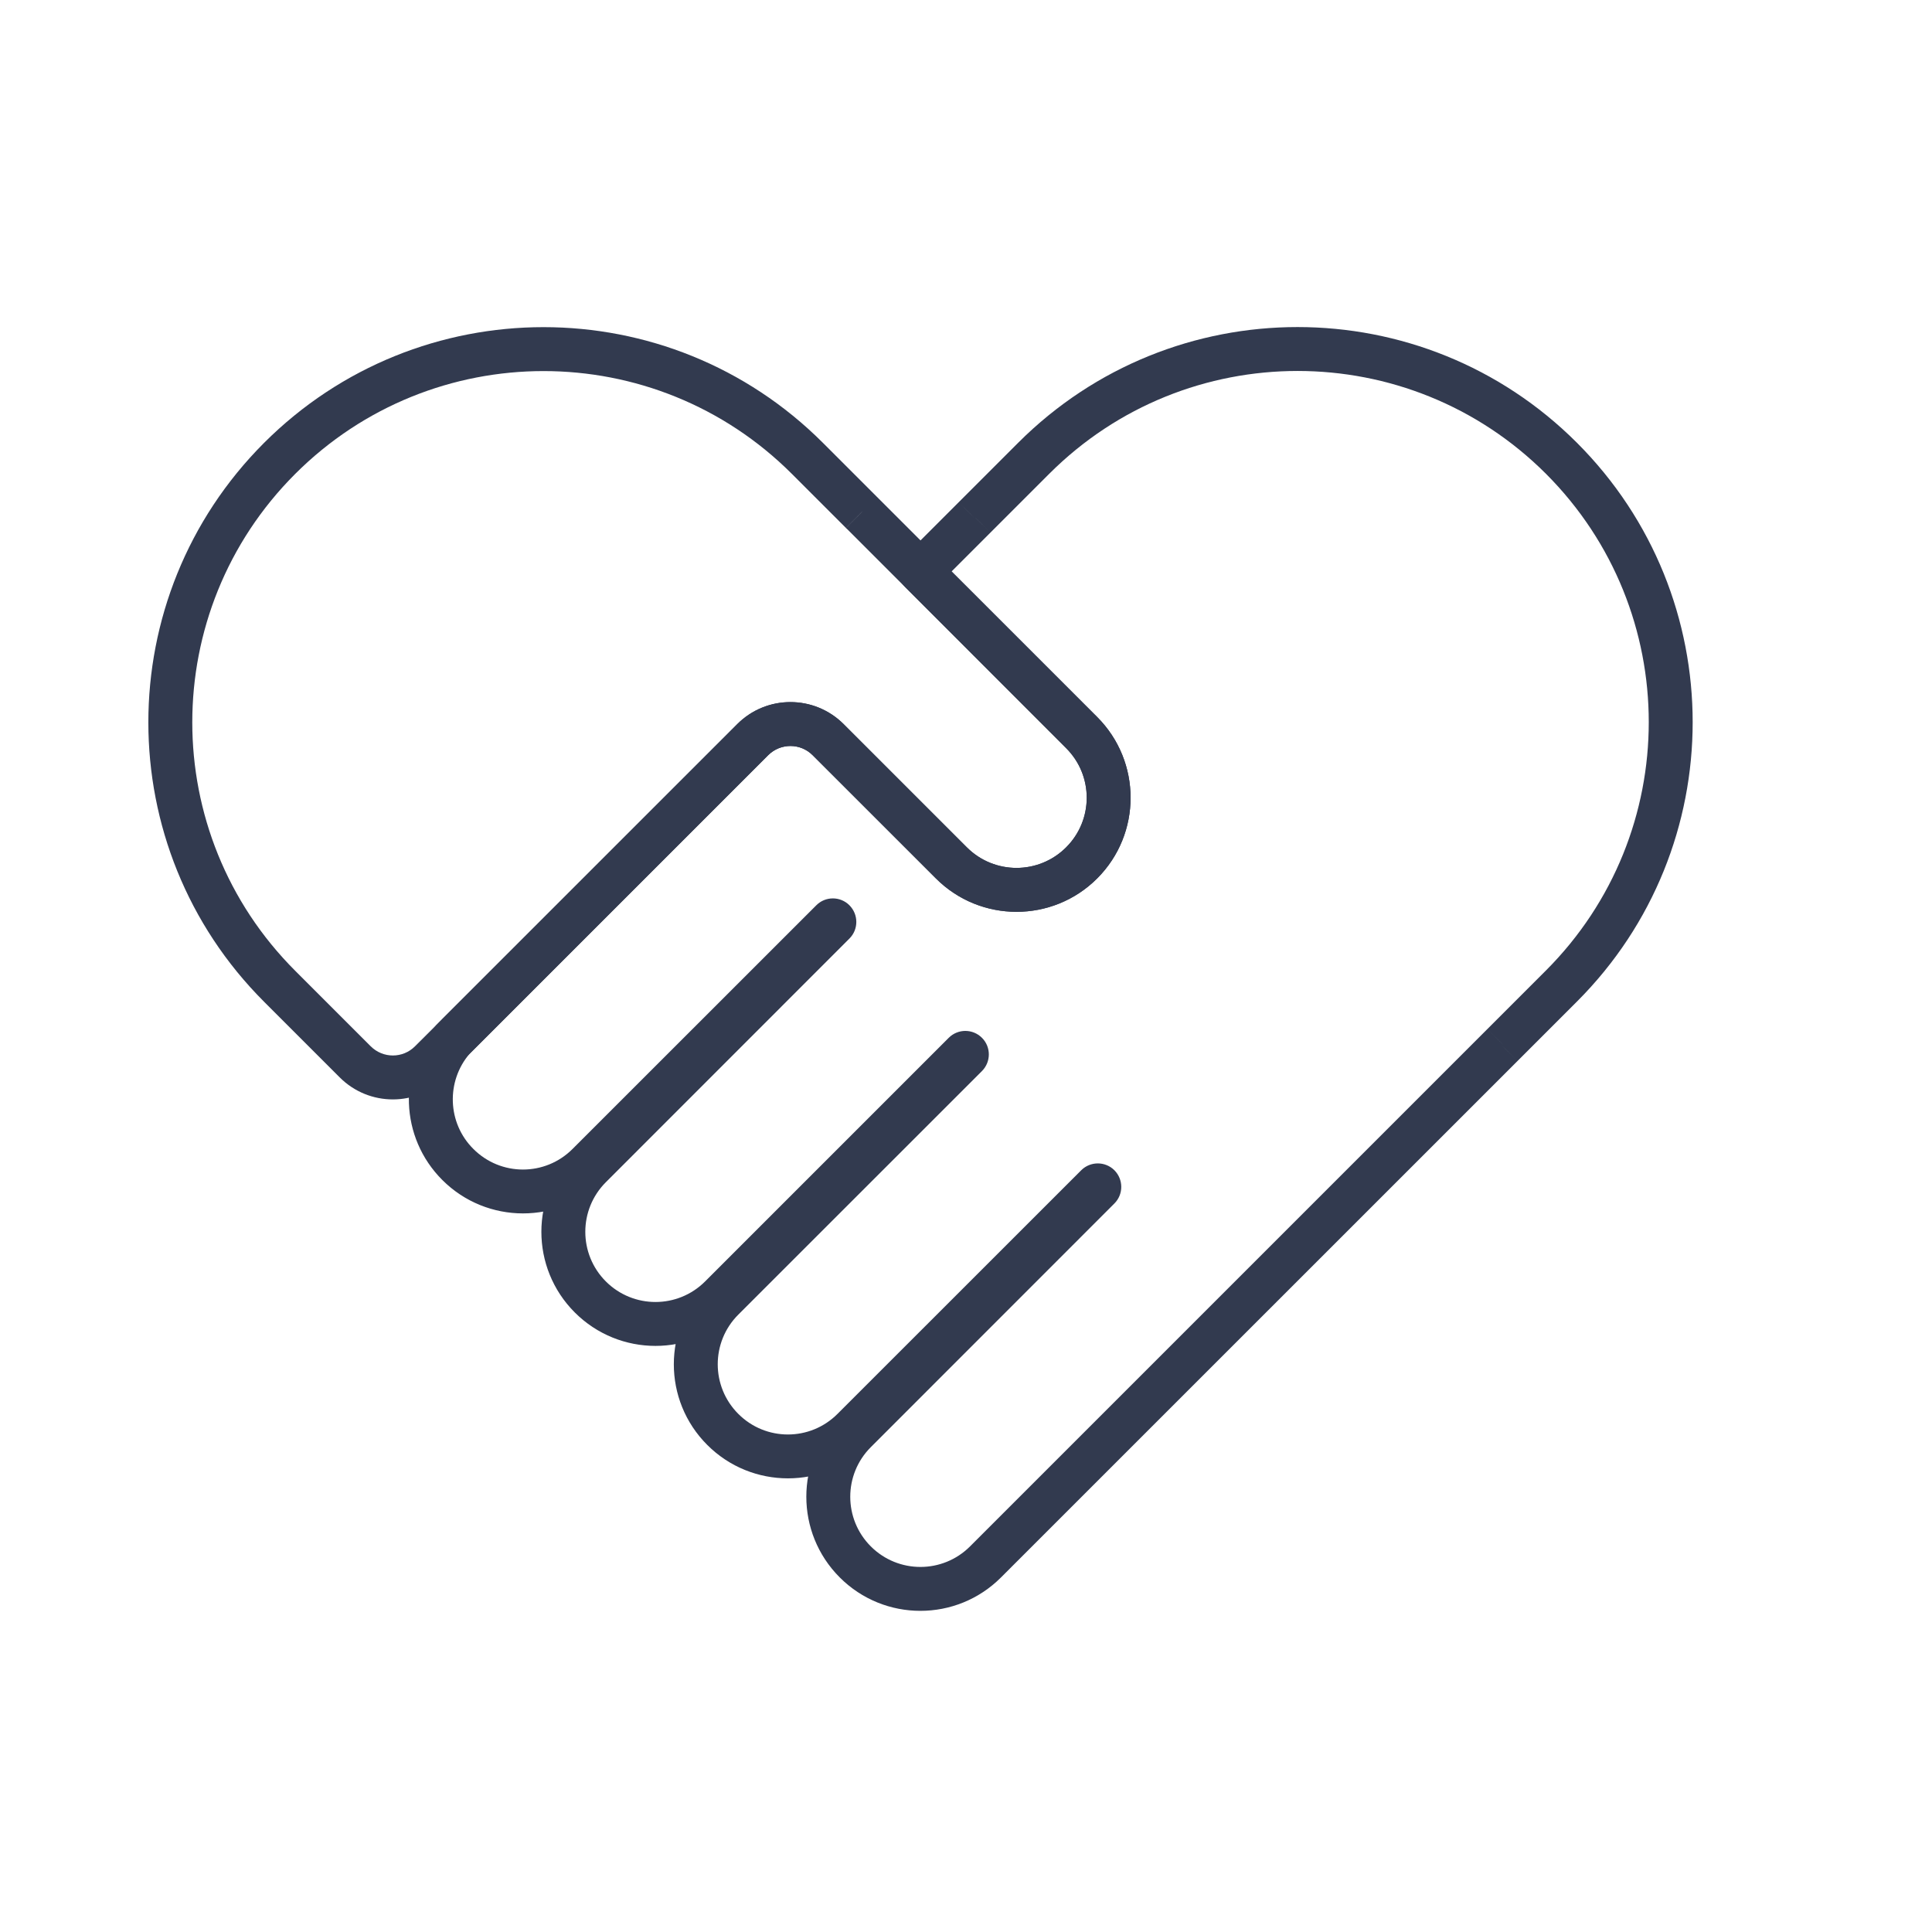
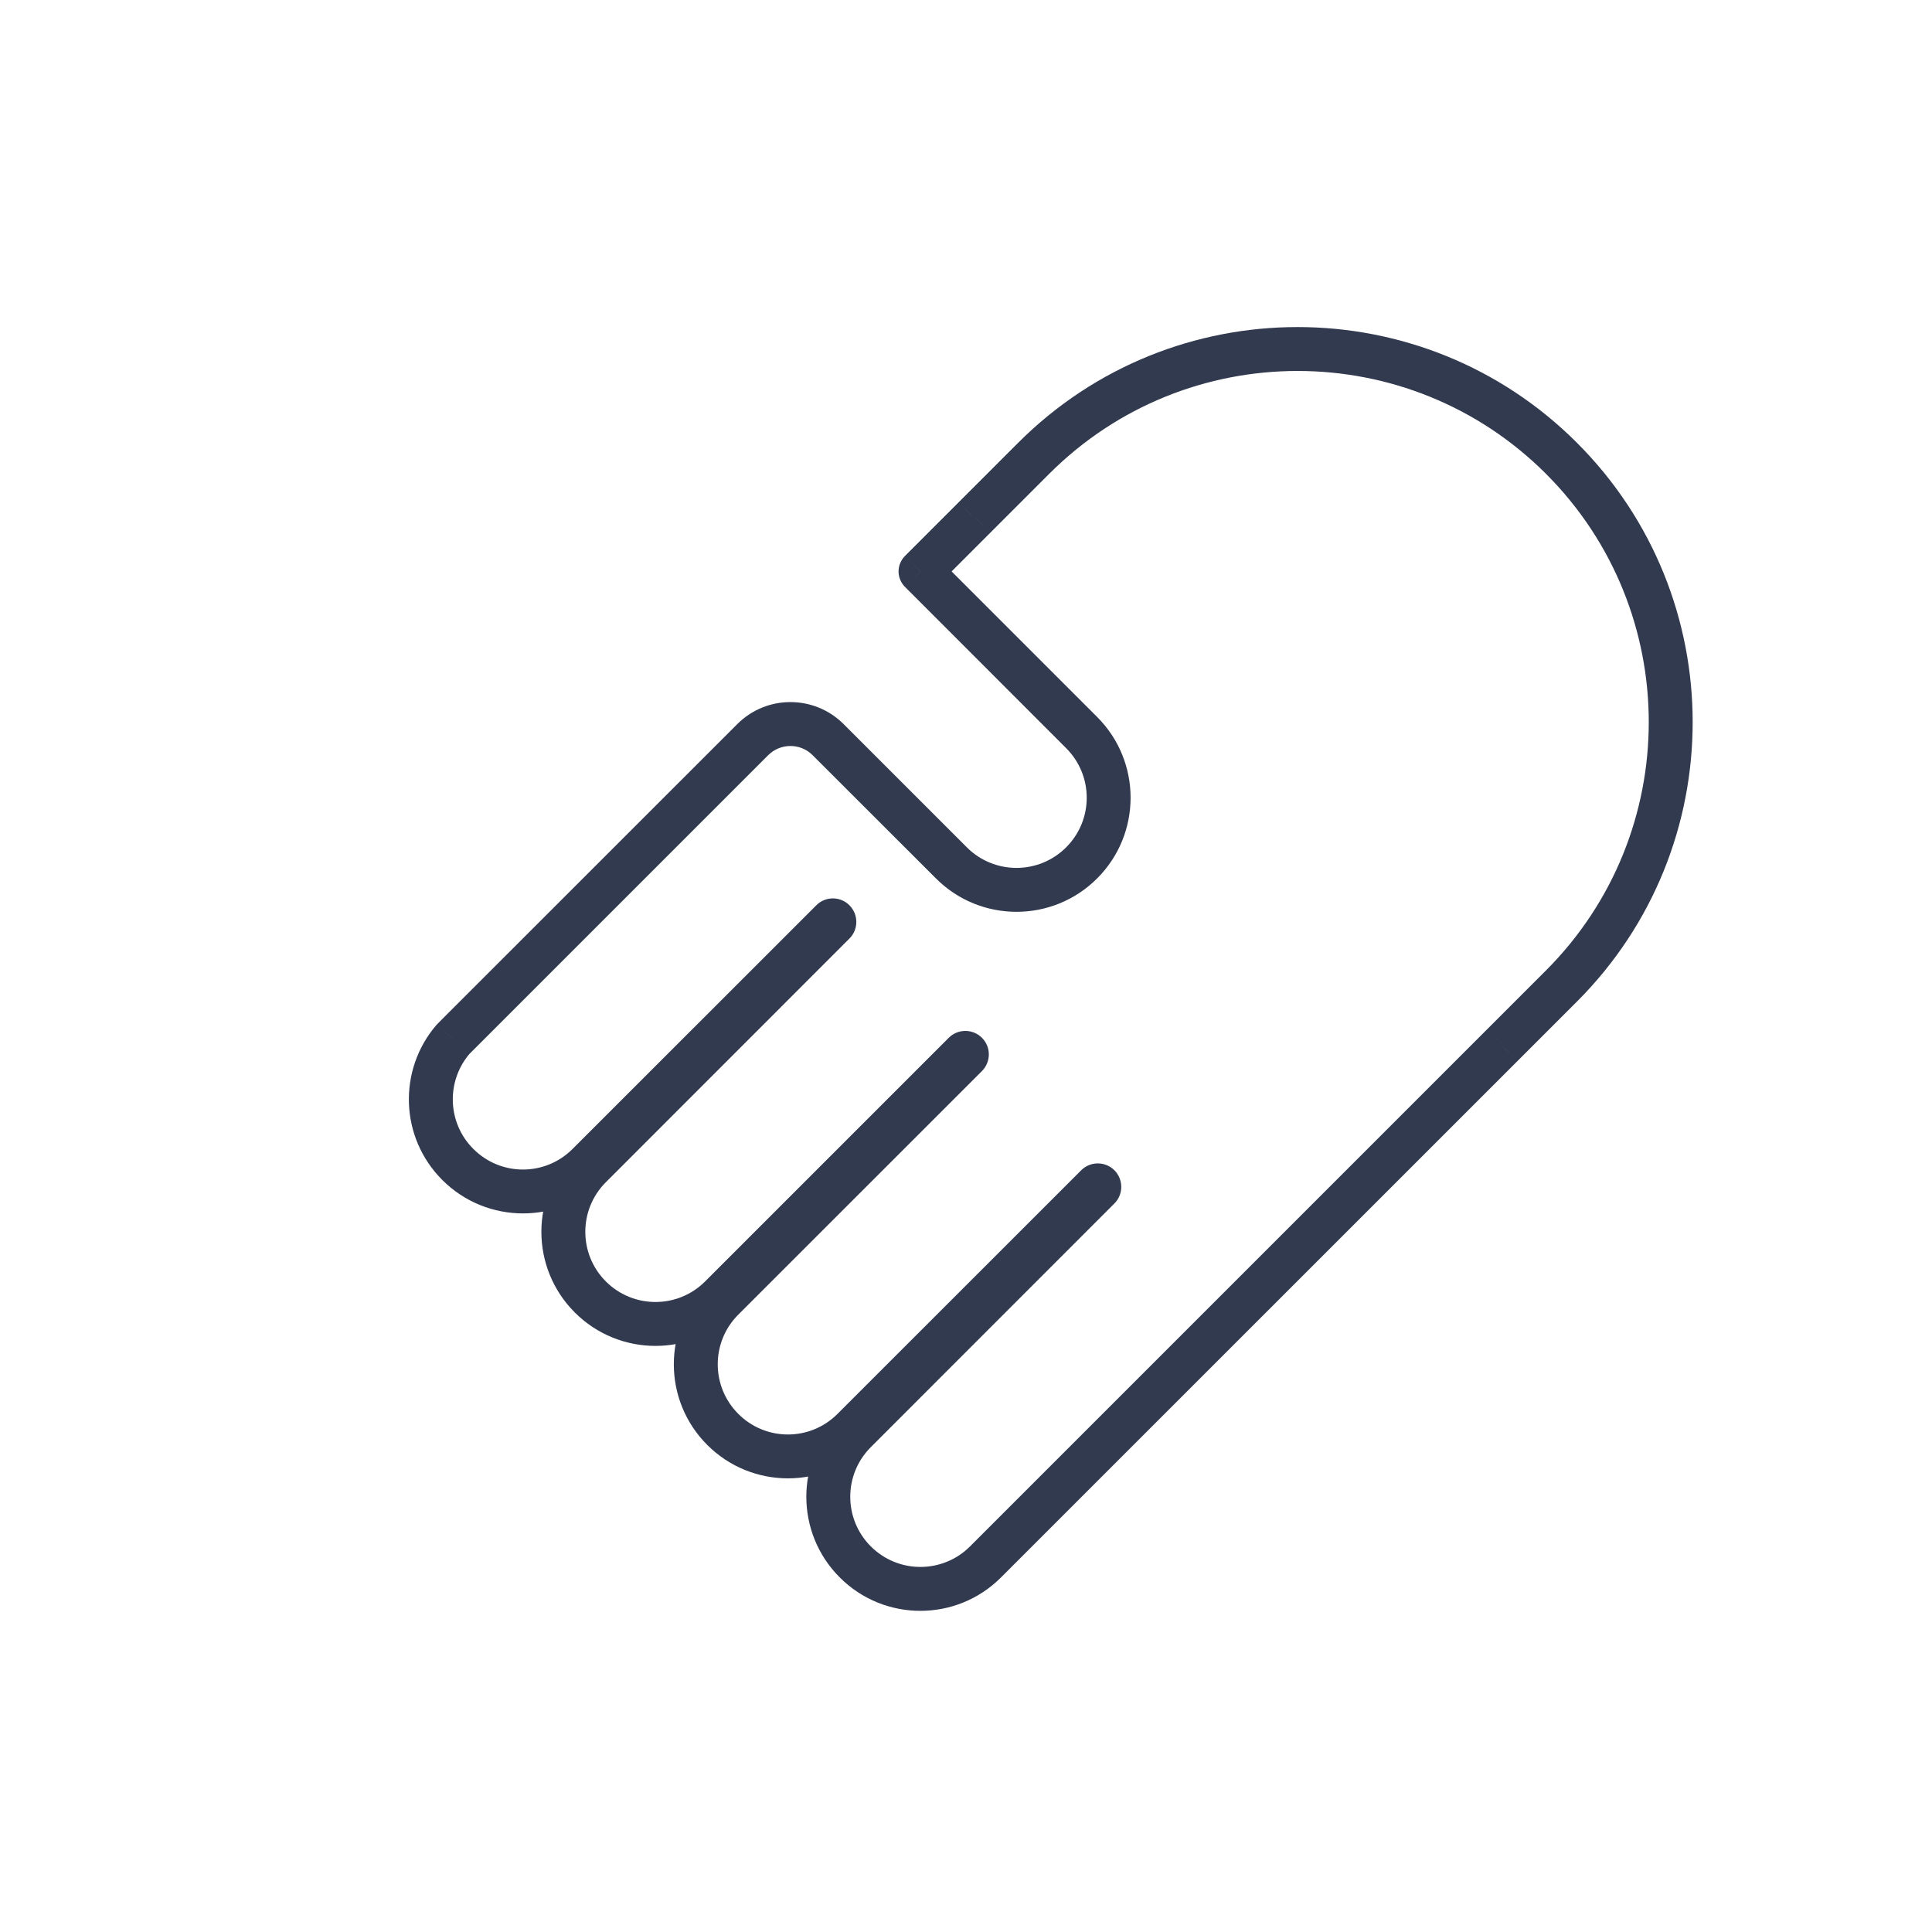
<svg xmlns="http://www.w3.org/2000/svg" width="22" height="22" viewBox="0 0 22 22" fill="none">
  <path d="M11.771 5.219L11.948 5.395L11.771 5.219ZM17.78 5.219L17.604 5.395L17.78 5.219ZM11.101 5.889L11.277 6.066L11.278 6.065L11.101 5.889ZM11.094 5.896L10.918 5.718L10.917 5.719L11.094 5.896ZM10.482 6.507L10.306 6.33C10.259 6.377 10.232 6.441 10.232 6.507C10.232 6.573 10.259 6.637 10.306 6.684L10.482 6.507ZM12.317 8.342L12.494 8.165L12.317 8.342ZM12.317 9.826L12.494 10.002L12.317 9.826ZM9.43 8.422L9.607 8.246H9.607L9.43 8.422ZM8.571 8.422L8.395 8.246L8.571 8.422ZM5.216 11.778L5.039 11.601H5.039L5.216 11.778ZM5.16 11.834L4.983 11.658C4.978 11.662 4.974 11.666 4.97 11.671L5.16 11.834ZM5.213 13.26L5.39 13.083H5.39L5.213 13.26ZM6.697 13.26L6.874 13.437L6.697 13.26ZM9.471 10.486L9.295 10.309L9.295 10.309L9.471 10.486ZM9.496 10.486L9.673 10.309L9.673 10.309L9.496 10.486ZM9.496 10.511L9.319 10.334L9.496 10.511ZM6.722 13.285L6.899 13.462L6.722 13.285ZM6.722 14.769L6.545 14.945L6.722 14.769ZM8.206 14.769L8.383 14.945H8.383L8.206 14.769ZM10.98 11.994L10.803 11.818L10.803 11.818L10.98 11.994ZM11.005 12.019L11.182 12.196L11.005 12.019ZM8.23 14.793L8.054 14.617L8.23 14.793ZM8.23 16.277L8.054 16.454L8.23 16.277ZM9.714 16.277L9.891 16.454L9.714 16.277ZM12.489 13.503L12.312 13.326L12.489 13.503ZM12.513 13.503L12.336 13.68L12.336 13.68L12.513 13.503ZM12.513 13.527L12.336 13.351L12.336 13.351L12.513 13.527ZM9.739 16.302L9.916 16.479L9.739 16.302ZM11.223 17.786L11.046 17.609H11.046L11.223 17.786ZM17.103 11.905L17.28 12.082L17.281 12.081L17.103 11.905ZM17.114 11.895L16.937 11.718L16.936 11.719L17.114 11.895ZM17.78 11.228L17.957 11.405V11.405L17.78 11.228ZM11.948 5.395C13.51 3.834 16.042 3.834 17.604 5.395L17.957 5.042C16.2 3.285 13.351 3.285 11.594 5.042L11.948 5.395ZM11.278 6.065L11.948 5.395L11.594 5.042L10.924 5.712L11.278 6.065ZM11.269 6.074L11.277 6.066L10.925 5.711L10.918 5.718L11.269 6.074ZM10.659 6.684L11.27 6.073L10.917 5.719L10.306 6.33L10.659 6.684ZM10.306 6.684L12.14 8.519L12.494 8.165L10.659 6.33L10.306 6.684ZM12.14 8.519C12.453 8.831 12.453 9.337 12.14 9.649L12.494 10.002C13.001 9.495 13.001 8.672 12.494 8.165L12.14 8.519ZM12.14 9.649C11.828 9.961 11.322 9.961 11.01 9.649L10.657 10.002C11.164 10.51 11.987 10.51 12.494 10.002L12.14 9.649ZM11.01 9.649L9.607 8.246L9.253 8.599L10.657 10.002L11.01 9.649ZM9.607 8.246C9.272 7.911 8.729 7.911 8.395 8.246L8.748 8.599C8.888 8.46 9.114 8.46 9.253 8.599L9.607 8.246ZM8.395 8.246L5.039 11.601L5.392 11.955L8.748 8.599L8.395 8.246ZM5.039 11.601L4.983 11.658L5.336 12.011L5.392 11.955L5.039 11.601ZM5.39 13.083C5.092 12.786 5.079 12.311 5.349 11.997L4.97 11.671C4.53 12.182 4.552 12.953 5.037 13.437L5.39 13.083ZM6.52 13.083C6.208 13.396 5.702 13.396 5.39 13.083L5.037 13.437C5.544 13.944 6.367 13.944 6.874 13.437L6.52 13.083ZM9.295 10.309L6.52 13.083L6.874 13.437L9.648 10.663L9.295 10.309ZM9.673 10.309C9.569 10.204 9.399 10.204 9.295 10.309L9.648 10.663C9.557 10.753 9.41 10.753 9.319 10.663L9.673 10.309ZM9.673 10.687C9.777 10.583 9.777 10.414 9.673 10.309L9.319 10.663C9.229 10.572 9.229 10.425 9.319 10.334L9.673 10.687ZM6.899 13.462L9.673 10.687L9.319 10.334L6.545 13.108L6.899 13.462ZM6.899 14.592C6.587 14.28 6.587 13.774 6.899 13.462L6.545 13.108C6.038 13.616 6.038 14.438 6.545 14.945L6.899 14.592ZM8.029 14.592C7.717 14.904 7.211 14.904 6.899 14.592L6.545 14.945C7.053 15.453 7.875 15.453 8.383 14.945L8.029 14.592ZM10.803 11.818L8.029 14.592L8.383 14.945L11.157 12.171L10.803 11.818ZM11.182 11.818C11.077 11.713 10.908 11.713 10.803 11.818L11.157 12.171C11.066 12.262 10.919 12.262 10.828 12.171L11.182 11.818ZM11.182 12.196C11.286 12.091 11.286 11.922 11.182 11.818L10.828 12.171C10.737 12.08 10.737 11.933 10.828 11.842L11.182 12.196ZM8.407 14.97L11.182 12.196L10.828 11.842L8.054 14.617L8.407 14.97ZM8.407 16.1C8.095 15.788 8.095 15.282 8.407 14.97L8.054 14.617C7.546 15.124 7.546 15.947 8.054 16.454L8.407 16.1ZM9.537 16.1C9.225 16.413 8.719 16.413 8.407 16.1L8.054 16.454C8.561 16.961 9.384 16.961 9.891 16.454L9.537 16.1ZM12.312 13.326L9.537 16.1L9.891 16.454L12.665 13.68L12.312 13.326ZM12.69 13.326C12.586 13.222 12.416 13.222 12.312 13.326L12.665 13.68C12.575 13.77 12.427 13.77 12.336 13.68L12.69 13.326ZM12.69 13.704C12.794 13.6 12.794 13.431 12.69 13.326L12.336 13.68C12.246 13.589 12.246 13.441 12.336 13.351L12.69 13.704ZM9.916 16.479L12.69 13.704L12.336 13.351L9.562 16.125L9.916 16.479ZM9.916 17.609C9.604 17.297 9.604 16.791 9.916 16.479L9.562 16.125C9.055 16.632 9.055 17.455 9.562 17.962L9.916 17.609ZM11.046 17.609C10.734 17.921 10.228 17.921 9.916 17.609L9.562 17.962C10.069 18.47 10.892 18.47 11.399 17.962L11.046 17.609ZM16.926 11.729L11.046 17.609L11.399 17.962L17.28 12.082L16.926 11.729ZM16.936 11.719L16.925 11.73L17.281 12.081L17.292 12.07L16.936 11.719ZM17.604 11.051L16.937 11.718L17.291 12.071L17.957 11.405L17.604 11.051ZM17.604 5.395C19.165 6.957 19.165 9.489 17.604 11.051L17.957 11.405C19.714 9.648 19.714 6.799 17.957 5.042L17.604 5.395Z" fill="#323A4F" />
-   <path d="M3.184 11.231L3.361 11.054L3.184 11.231ZM9.809 5.835L9.632 6.012L9.638 6.017L9.809 5.835ZM9.832 5.856L10.008 5.68L9.832 5.856ZM12.317 8.342L12.14 8.519L12.317 8.342ZM10.833 9.826L10.657 10.003L10.833 9.826ZM5.216 11.778L5.039 11.602L5.216 11.778ZM3.732 11.778L3.555 11.955L3.732 11.778ZM9.43 8.423L9.607 8.246L9.43 8.423ZM3.007 5.043C1.25 6.801 1.25 9.65 3.007 11.407L3.361 11.054C1.799 9.492 1.799 6.959 3.361 5.397L3.007 5.043ZM9.371 5.043C7.614 3.286 4.765 3.286 3.007 5.043L3.361 5.397C4.923 3.835 7.456 3.835 9.018 5.397L9.371 5.043ZM9.919 5.591L9.371 5.043L9.018 5.397L9.566 5.945L9.919 5.591ZM9.986 5.658L9.919 5.591L9.566 5.945L9.632 6.011L9.986 5.658ZM10.008 5.68C9.999 5.671 9.99 5.662 9.981 5.653L9.638 6.017C9.643 6.022 9.649 6.028 9.655 6.033L10.008 5.68ZM12.494 8.165L10.008 5.68L9.655 6.033L12.14 8.519L12.494 8.165ZM12.494 10.003C13.001 9.495 13.001 8.673 12.494 8.165L12.14 8.519C12.453 8.831 12.453 9.337 12.14 9.649L12.494 10.003ZM10.657 10.003C11.164 10.51 11.987 10.51 12.494 10.003L12.14 9.649C11.828 9.961 11.322 9.961 11.01 9.649L10.657 10.003ZM9.253 8.599L10.657 10.003L11.01 9.649L9.607 8.246L9.253 8.599ZM5.392 11.955L8.748 8.599L8.395 8.246L5.039 11.602L5.392 11.955ZM5.08 12.268L5.392 11.955L5.039 11.602L4.726 11.914L5.08 12.268ZM3.555 11.955L3.868 12.268L4.221 11.914L3.909 11.602L3.555 11.955ZM3.007 11.407L3.555 11.955L3.909 11.602L3.361 11.054L3.007 11.407ZM4.726 11.914C4.587 12.054 4.361 12.054 4.221 11.914L3.868 12.268C4.202 12.603 4.745 12.603 5.08 12.268L4.726 11.914ZM9.607 8.246C9.272 7.911 8.729 7.911 8.395 8.246L8.748 8.599C8.888 8.46 9.114 8.46 9.253 8.599L9.607 8.246Z" fill="#323A4F" />
</svg>